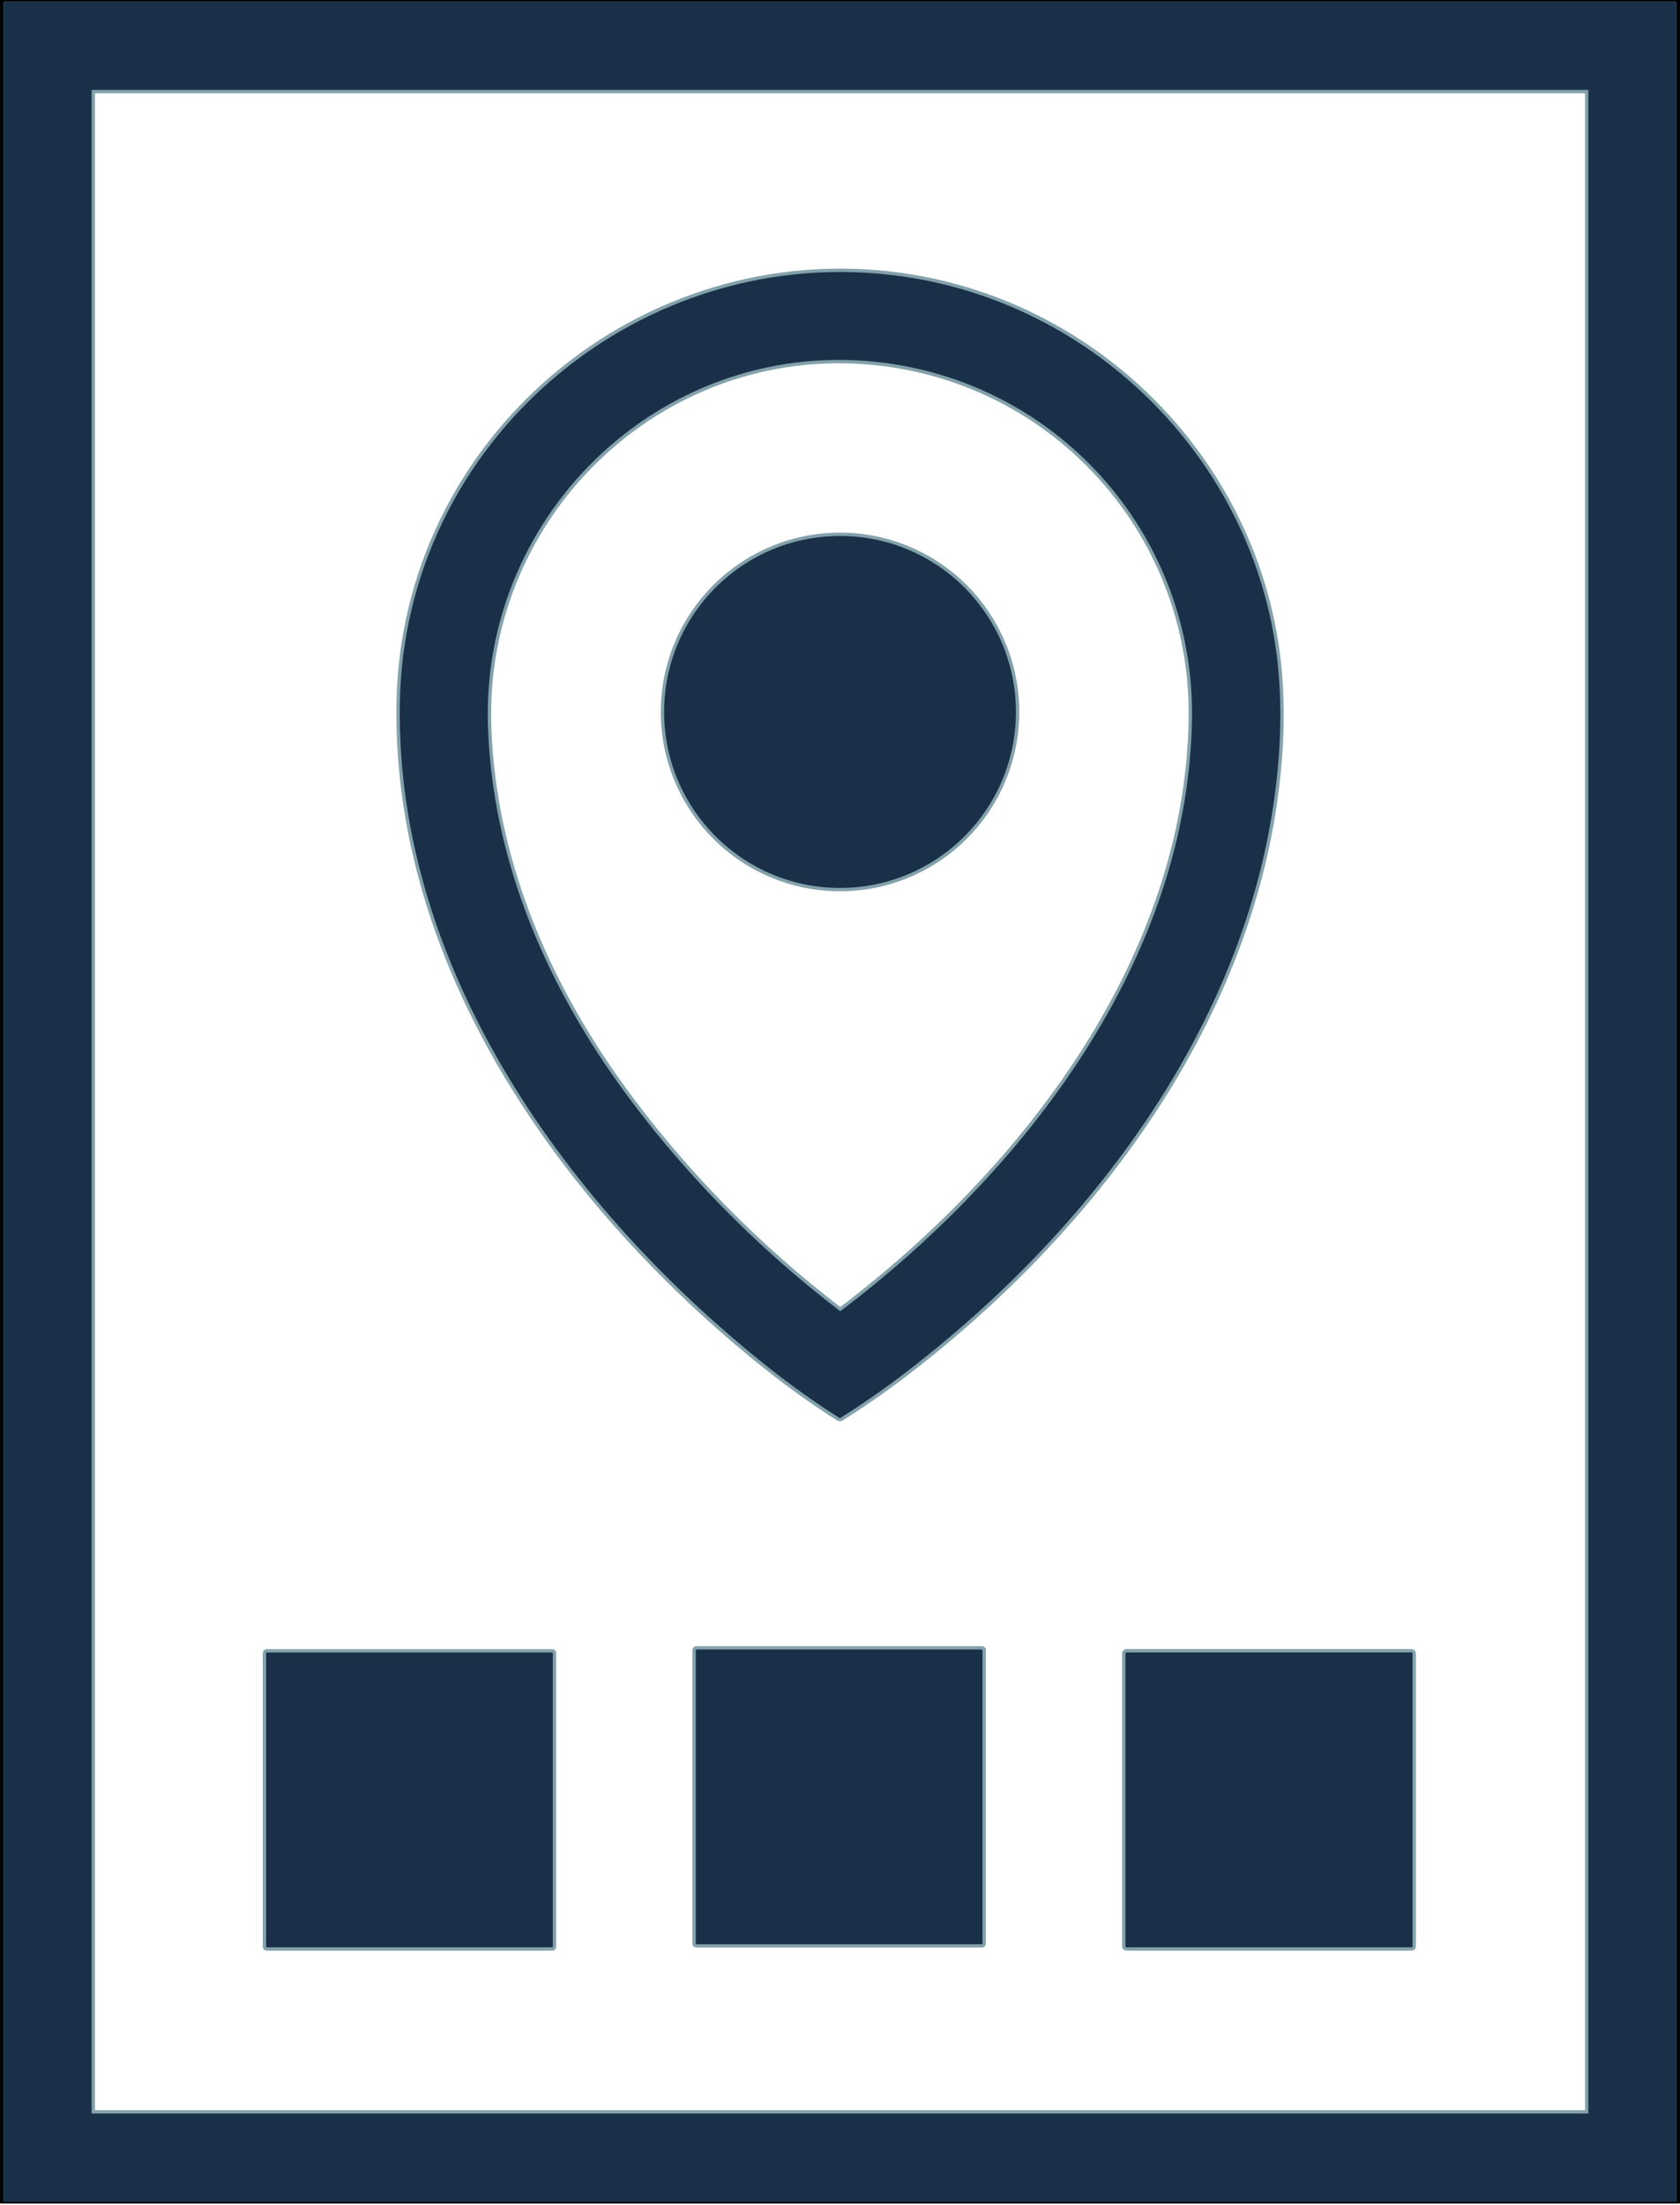
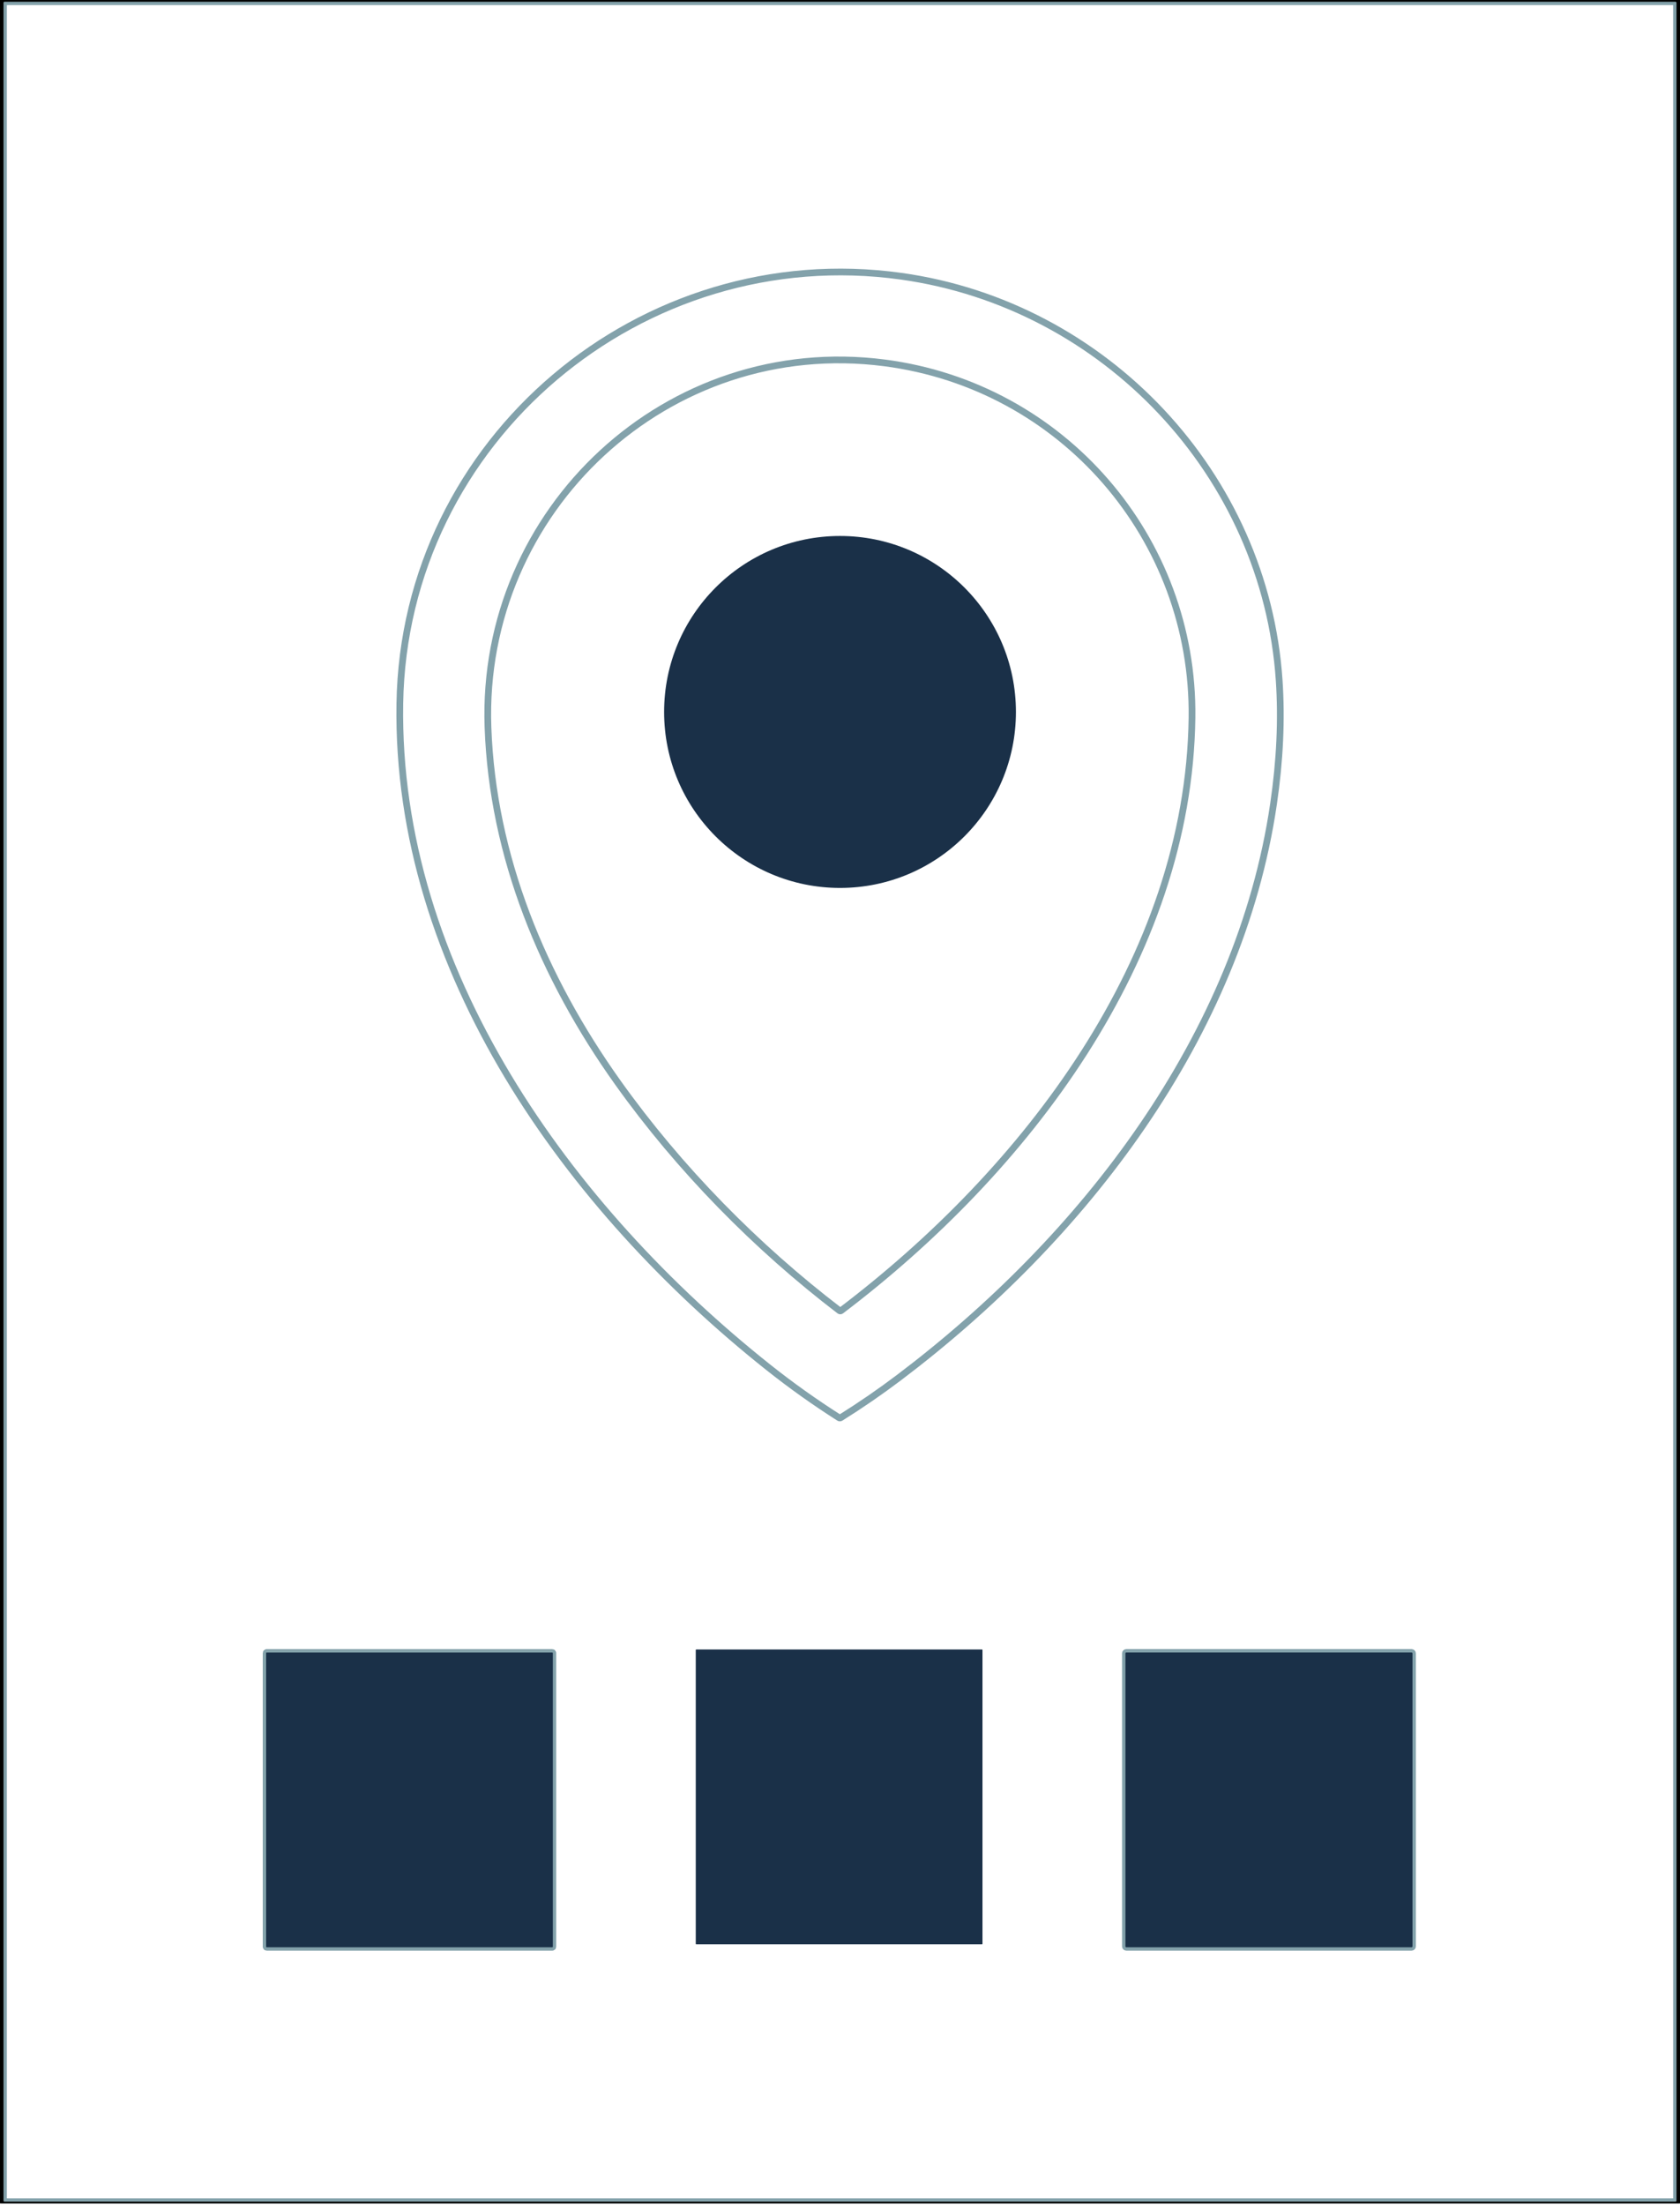
<svg xmlns="http://www.w3.org/2000/svg" width="500" height="656" viewBox="0 0 500 656" fill="none">
  <g clip-path="url(#clip0_320_1022)">
    <path d="M498.956 0.819C498.956 0.74 498.925 0.664 498.869 0.609C498.813 0.553 498.738 0.521 498.659 0.521H1.341C1.263 0.521 1.187 0.553 1.131 0.609C1.075 0.664 1.044 0.74 1.044 0.819V654.712C1.044 654.791 1.075 654.867 1.131 654.923C1.187 654.979 1.263 655.01 1.341 655.01H498.659C498.738 655.01 498.813 654.979 498.869 654.923C498.925 654.867 498.956 654.791 498.956 654.712V0.819Z" stroke="#83A2AB" stroke-width="2" />
-     <path d="M472.73 26.889C472.73 26.87 472.726 26.852 472.719 26.835C472.712 26.818 472.702 26.802 472.688 26.789C472.675 26.776 472.66 26.766 472.643 26.759C472.626 26.752 472.607 26.748 472.589 26.748H27.411C27.393 26.748 27.375 26.752 27.358 26.759C27.34 26.766 27.325 26.776 27.312 26.789C27.299 26.802 27.288 26.818 27.281 26.835C27.274 26.852 27.27 26.87 27.27 26.889V628.642C27.27 628.68 27.285 628.716 27.312 628.742C27.338 628.769 27.374 628.783 27.411 628.783H472.589C472.626 628.783 472.662 628.769 472.688 628.742C472.715 628.716 472.73 628.68 472.73 628.642V26.889Z" stroke="#83A2AB" stroke-width="2" />
    <path d="M118.998 209.295C117.73 288.58 169.333 359.691 228.732 406.842C235.482 412.2 242.485 417.184 249.74 421.795C249.806 421.835 249.881 421.857 249.959 421.857C250.036 421.857 250.112 421.835 250.178 421.795C256.135 418.072 261.913 414.098 267.511 409.874C322.26 368.564 368.868 308.433 379.03 239.169C380.926 226.267 381.485 214.013 380.705 202.405C376.608 141.2 328.884 90.683 268.268 82.191C191.107 71.388 120.256 130.672 118.998 209.295Z" stroke="#83A2AB" stroke-width="2" />
-     <path d="M292.406 490.876C292.406 490.839 292.391 490.803 292.365 490.777C292.339 490.75 292.303 490.735 292.265 490.735H207.213C207.176 490.735 207.14 490.75 207.114 490.777C207.087 490.803 207.072 490.839 207.072 490.876V578.277C207.072 578.314 207.087 578.35 207.114 578.377C207.14 578.403 207.176 578.418 207.213 578.418H292.265C292.303 578.418 292.339 578.403 292.365 578.377C292.391 578.35 292.406 578.314 292.406 578.277V490.876Z" stroke="#83A2AB" stroke-width="2" />
    <path d="M164.535 491.79C164.535 491.747 164.518 491.706 164.488 491.675C164.457 491.645 164.416 491.628 164.373 491.628H79.363C79.32 491.628 79.279 491.645 79.249 491.675C79.218 491.706 79.201 491.747 79.201 491.79V579.17C79.201 579.213 79.218 579.254 79.249 579.284C79.279 579.314 79.32 579.331 79.363 579.331H164.373C164.416 579.331 164.457 579.314 164.488 579.284C164.518 579.254 164.535 579.213 164.535 579.17V491.79Z" stroke="#83A2AB" stroke-width="2" />
    <path d="M420.381 491.883C420.381 491.813 420.353 491.745 420.303 491.695C420.253 491.645 420.185 491.617 420.115 491.617H335.209C335.138 491.617 335.07 491.645 335.02 491.695C334.97 491.745 334.942 491.813 334.942 491.883V579.065C334.942 579.136 334.97 579.203 335.02 579.253C335.07 579.303 335.138 579.331 335.209 579.331H420.115C420.185 579.331 420.253 579.303 420.303 579.253C420.353 579.203 420.381 579.136 420.381 579.065V491.883Z" stroke="#83A2AB" stroke-width="2" />
    <path d="M183.846 322.03C202.213 347.808 225.203 371.112 249.874 389.943C249.935 389.987 250.008 390.012 250.083 390.012C250.158 390.012 250.232 389.987 250.292 389.943C304.974 348.523 353.836 285.292 354.76 213.502C355.443 160.146 316.205 114.823 263.246 107.959C198.804 99.609 142.954 151.675 145.229 216.31C146.592 254.922 161.644 290.872 183.846 322.03Z" stroke="#83A2AB" stroke-width="2" />
-     <path d="M302.359 211.811C302.359 197.926 296.843 184.609 287.025 174.791C277.207 164.973 263.89 159.457 250.005 159.457C236.12 159.457 222.804 164.973 212.985 174.791C203.167 184.609 197.651 197.926 197.651 211.811C197.651 218.686 199.006 225.494 201.637 231.846C204.268 238.198 208.124 243.969 212.985 248.831C217.847 253.692 223.618 257.549 229.97 260.18C236.322 262.811 243.13 264.165 250.005 264.165C256.88 264.165 263.688 262.811 270.04 260.18C276.392 257.549 282.163 253.692 287.025 248.831C291.886 243.969 295.743 238.198 298.374 231.846C301.005 225.494 302.359 218.686 302.359 211.811Z" stroke="#83A2AB" stroke-width="2" />
    <path d="M0 0H500V655.532H0V0ZM498.956 0.819C498.956 0.741 498.925 0.665 498.869 0.609C498.813 0.553 498.738 0.522 498.659 0.522H1.341C1.262 0.522 1.187 0.553 1.131 0.609C1.075 0.665 1.044 0.741 1.044 0.819V654.713C1.044 654.792 1.075 654.867 1.131 654.923C1.187 654.979 1.262 655.01 1.341 655.01H498.659C498.738 655.01 498.813 654.979 498.869 654.923C498.925 654.867 498.956 654.792 498.956 654.713V0.819Z" fill="#010100" />
-     <path d="M498.956 654.712C498.956 654.791 498.925 654.867 498.869 654.923C498.813 654.979 498.738 655.01 498.659 655.01H1.341C1.263 655.01 1.187 654.979 1.131 654.923C1.075 654.867 1.044 654.791 1.044 654.712V0.819C1.044 0.74 1.075 0.664 1.131 0.609C1.187 0.553 1.263 0.521 1.341 0.521H498.659C498.738 0.521 498.813 0.553 498.869 0.609C498.925 0.664 498.956 0.74 498.956 0.819V654.712ZM472.73 26.889C472.73 26.87 472.726 26.852 472.719 26.835C472.712 26.818 472.702 26.802 472.688 26.789C472.675 26.776 472.66 26.766 472.643 26.759C472.626 26.752 472.607 26.748 472.589 26.748H27.411C27.393 26.748 27.375 26.752 27.358 26.759C27.34 26.766 27.325 26.776 27.312 26.789C27.299 26.802 27.288 26.818 27.281 26.835C27.274 26.852 27.27 26.87 27.27 26.889V628.642C27.27 628.68 27.285 628.716 27.312 628.742C27.338 628.769 27.374 628.783 27.411 628.783H472.589C472.626 628.783 472.662 628.769 472.688 628.742C472.715 628.716 472.73 628.68 472.73 628.642V26.889Z" fill="#1A3048" />
-     <path d="M228.732 406.841C169.333 359.69 117.73 288.579 118.998 209.294C120.256 130.671 191.107 71.386 268.268 82.19C328.884 90.682 376.608 141.199 380.705 202.404C381.485 214.012 380.926 226.266 379.03 239.168C368.868 308.432 322.26 368.563 267.511 409.873C261.913 414.097 256.135 418.071 250.178 421.794C250.112 421.834 250.036 421.856 249.959 421.856C249.881 421.856 249.806 421.834 249.74 421.794C242.485 417.183 235.482 412.199 228.732 406.841ZM183.847 322.028C202.214 347.806 225.204 371.11 249.875 389.941C249.936 389.986 250.009 390.01 250.084 390.01C250.159 390.01 250.233 389.986 250.293 389.941C304.974 348.521 353.837 285.29 354.76 213.5C355.444 160.144 316.206 114.821 263.247 107.957C198.805 99.607 142.955 151.674 145.23 216.308C146.592 254.92 161.645 290.87 183.847 322.028Z" fill="#1A3048" />
    <path d="M250.006 264.164C278.92 264.164 302.36 240.724 302.36 211.81C302.36 182.896 278.92 159.456 250.006 159.456C221.092 159.456 197.652 182.896 197.652 211.81C197.652 240.724 221.092 264.164 250.006 264.164Z" fill="#1A3048" />
    <path d="M292.265 490.737H207.213C207.135 490.737 207.072 490.8 207.072 490.878V578.279C207.072 578.357 207.135 578.42 207.213 578.42H292.265C292.343 578.42 292.406 578.357 292.406 578.279V490.878C292.406 490.8 292.343 490.737 292.265 490.737Z" fill="#1A3048" />
    <path d="M164.373 491.627H79.363C79.274 491.627 79.201 491.699 79.201 491.789V579.169C79.201 579.258 79.274 579.33 79.363 579.33H164.373C164.463 579.33 164.535 579.258 164.535 579.169V491.789C164.535 491.699 164.463 491.627 164.373 491.627Z" fill="#1A3048" />
    <path d="M420.115 491.617H335.209C335.062 491.617 334.942 491.736 334.942 491.883V579.065C334.942 579.212 335.062 579.331 335.209 579.331H420.115C420.262 579.331 420.381 579.212 420.381 579.065V491.883C420.381 491.736 420.262 491.617 420.115 491.617Z" fill="#1A3048" />
  </g>
  <defs>
    <clipPath id="clip0_320_1022">
      <rect width="500" height="655.532" fill="white" />
    </clipPath>
  </defs>
</svg>